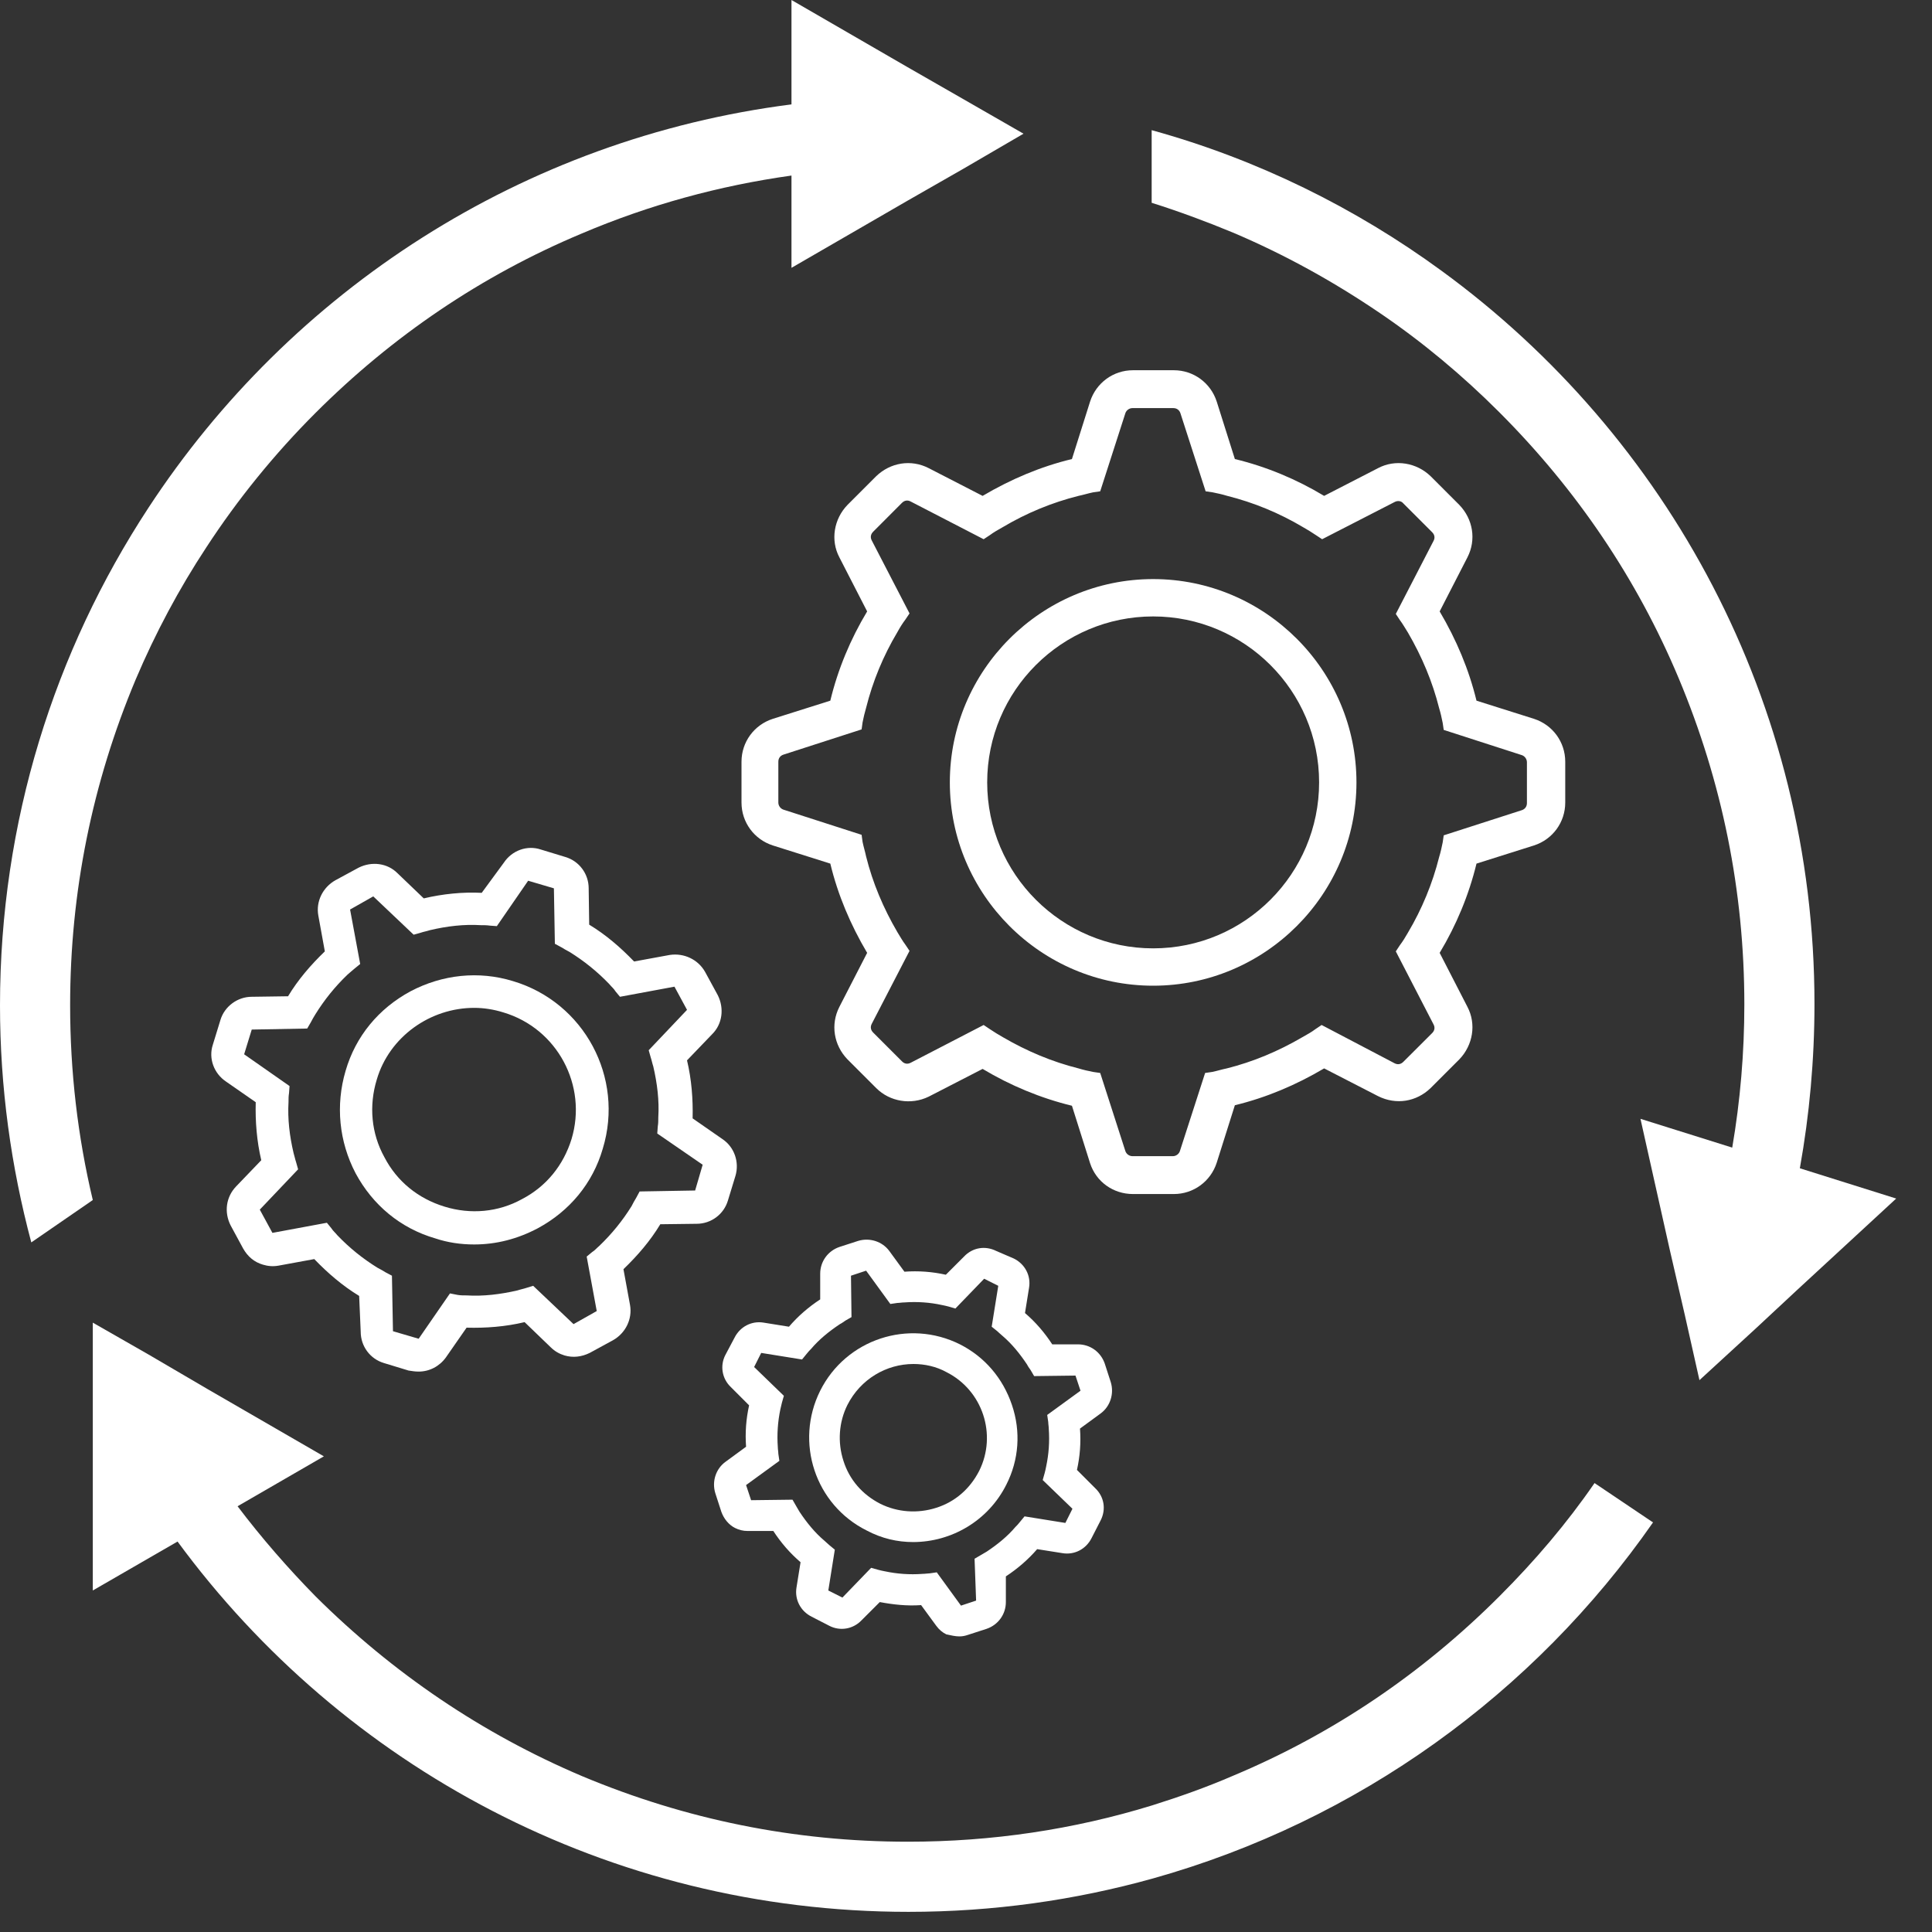
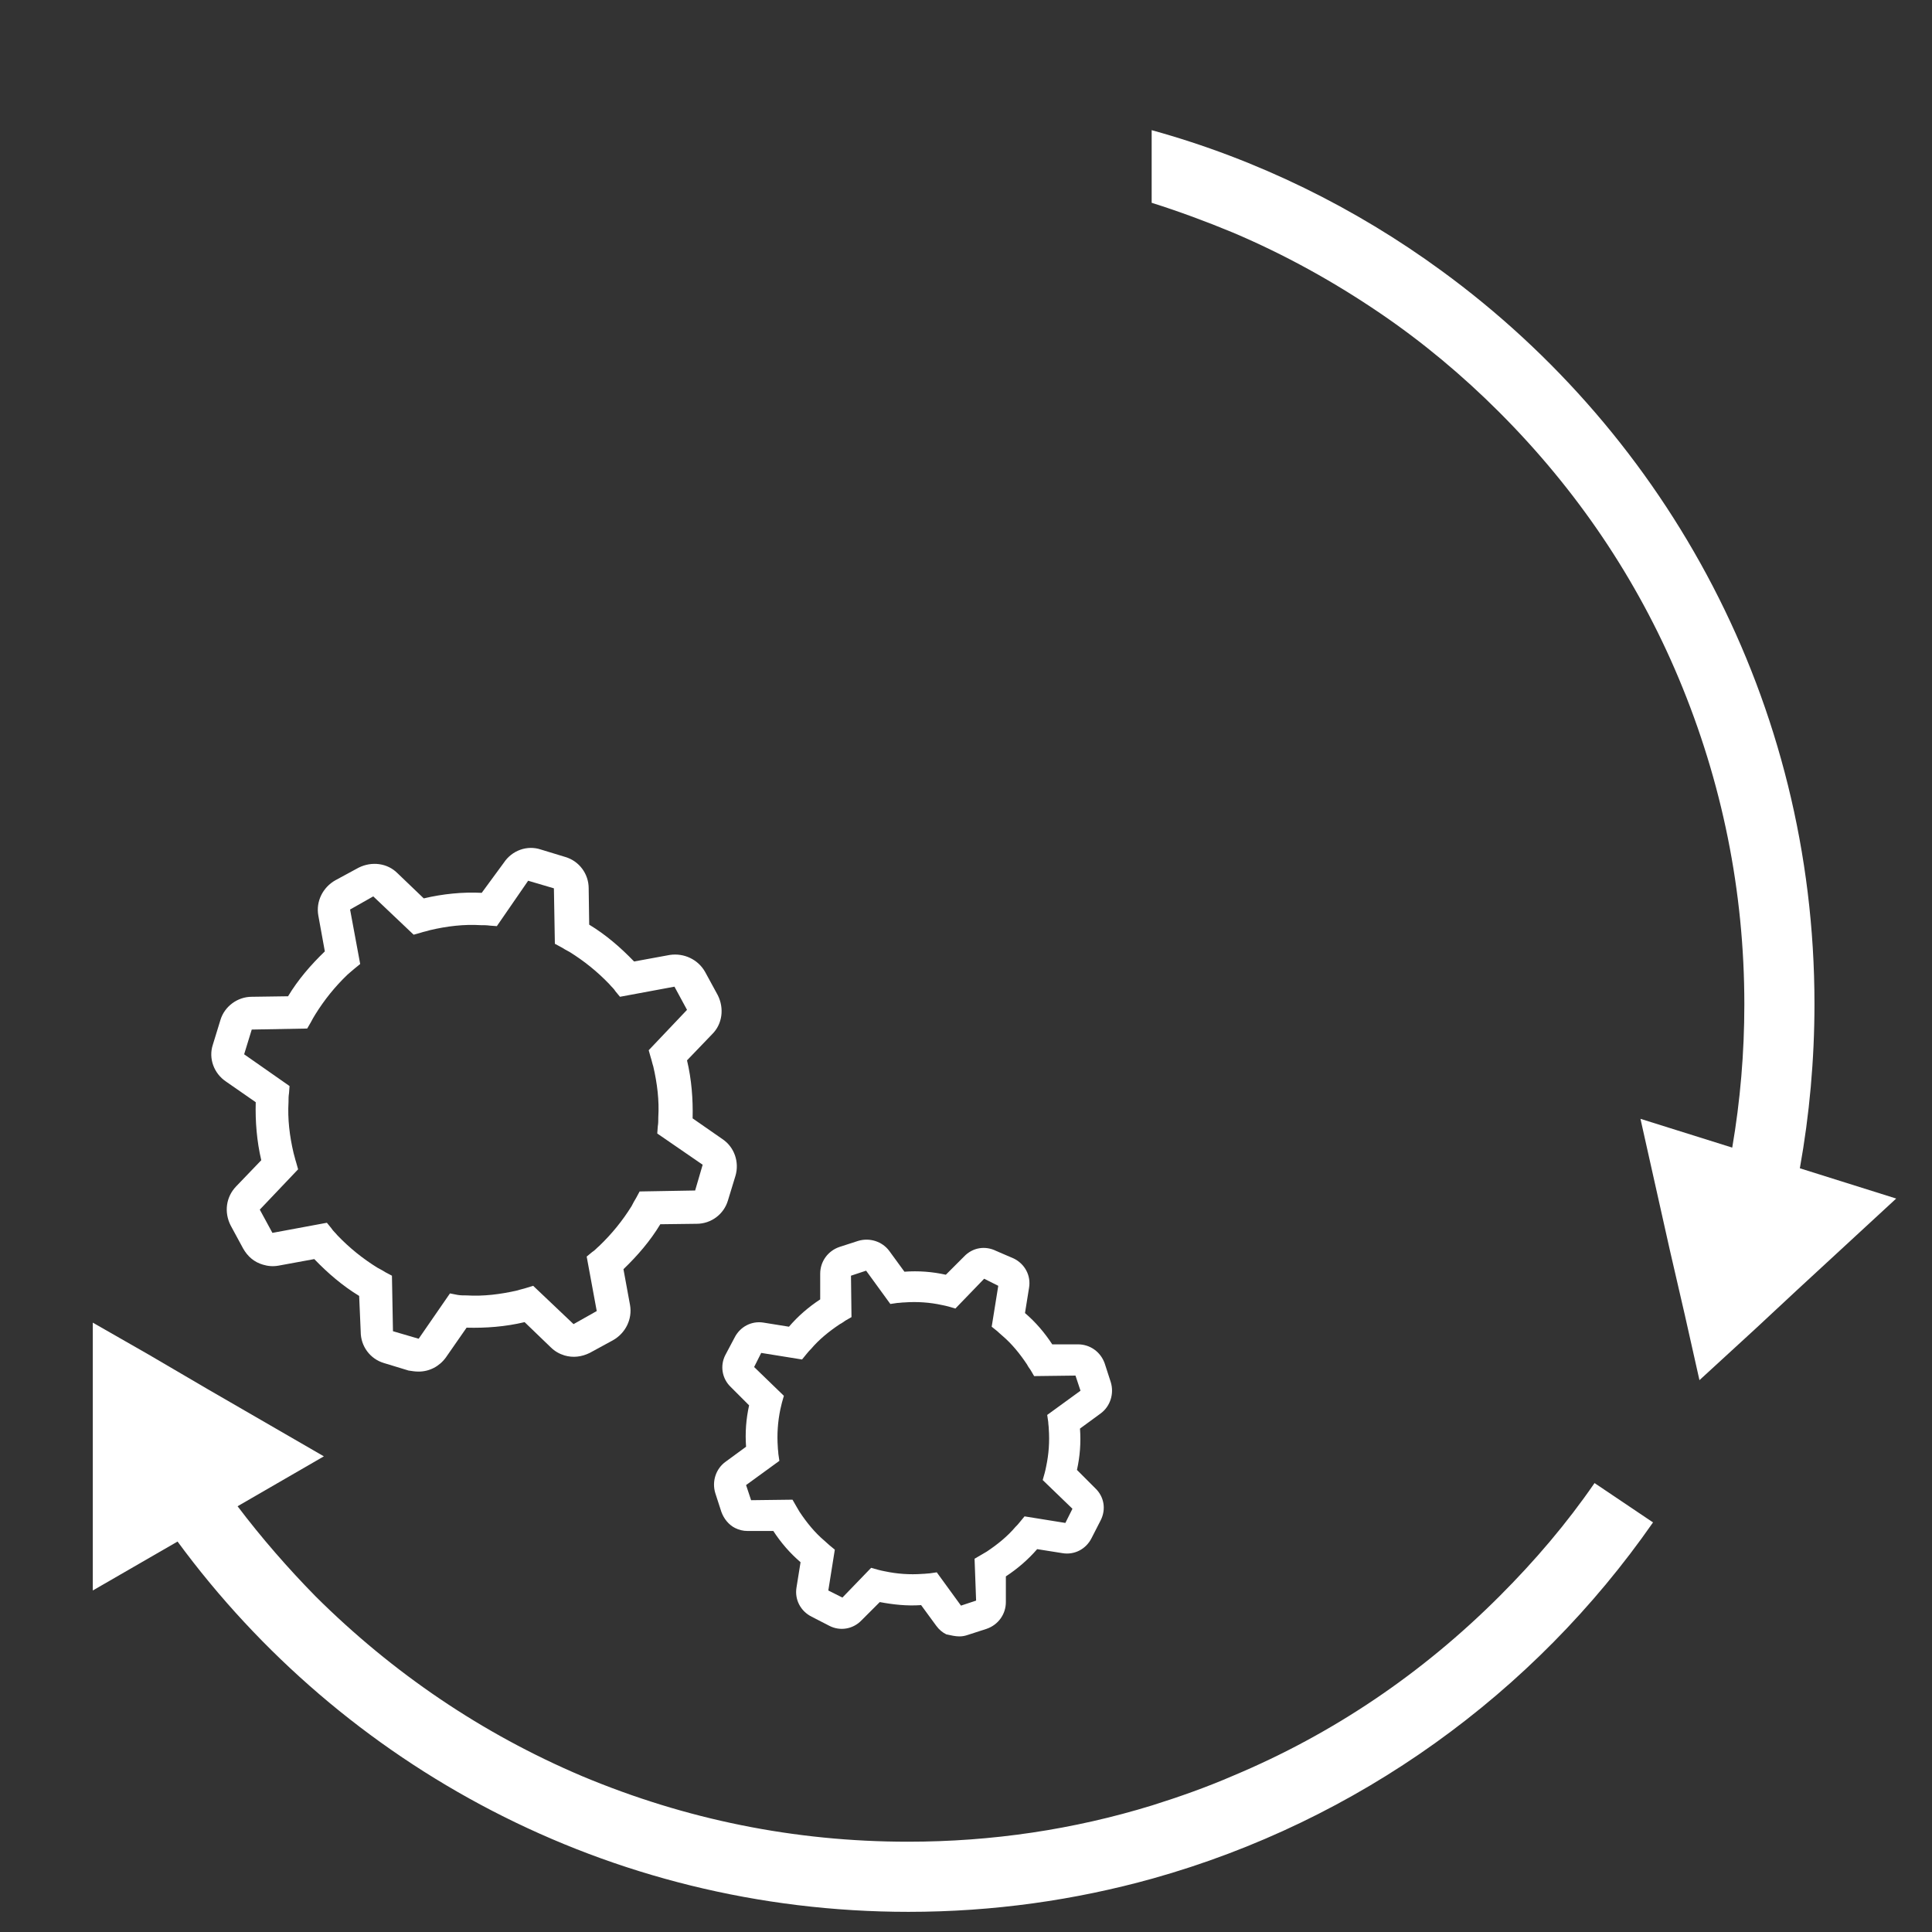
<svg xmlns="http://www.w3.org/2000/svg" width="30" height="30" viewBox="0 0 30 30" fill="none">
  <rect x="0" y="0" width="30" height="30" fill="#333333" stroke="none" />
-   <path d="M12.29 1.621V0L14.091 1.042L14.937 1.527L15.893 2.076L14.953 2.624L14.091 3.117L12.29 4.159V2.726C11.17 2.883 10.081 3.18 9.031 3.627C7.48 4.277 6.094 5.217 4.896 6.415C4.261 7.05 3.689 7.755 3.204 8.499C2.781 9.141 2.413 9.83 2.107 10.551C1.433 12.157 1.089 13.849 1.089 15.611C1.089 16.637 1.206 17.648 1.441 18.634L0.486 19.292C0.172 18.117 0 16.888 0 15.611C0 12.76 0.846 10.112 2.303 7.888C4.512 4.512 8.115 2.154 12.29 1.621Z" fill="white" />
  <path d="M3.227 21.572L5.029 22.614L3.689 23.389C4.057 23.875 4.465 24.345 4.903 24.791C6.102 25.982 7.488 26.922 9.039 27.58C10.645 28.253 12.337 28.598 14.099 28.598C15.399 28.598 16.668 28.41 17.89 28.034C18.313 27.901 18.736 27.752 19.151 27.572C20.702 26.922 22.089 25.982 23.287 24.783C23.835 24.235 24.329 23.655 24.76 23.029L25.668 23.64C23.82 26.295 21.086 28.277 17.898 29.17C16.692 29.506 15.423 29.687 14.107 29.687C9.446 29.687 5.319 27.423 2.757 23.937L1.441 24.697V20.538L2.303 21.031L3.227 21.572Z" fill="white" />
  <path d="M26.898 17.82C27.023 17.091 27.086 16.347 27.086 15.595C27.086 13.841 26.741 12.141 26.068 10.535C25.418 8.984 24.478 7.598 23.279 6.399C22.708 5.828 22.089 5.311 21.431 4.864C20.718 4.379 19.958 3.956 19.144 3.611C18.729 3.439 18.305 3.282 17.883 3.149V2.021C19.527 2.475 21.047 3.227 22.386 4.206C25.896 6.768 28.175 10.911 28.175 15.588C28.175 16.457 28.097 17.311 27.948 18.141L29.444 18.611L27.916 20.021L27.251 20.64L26.389 21.431L26.162 20.42L25.927 19.402L25.473 17.373L26.898 17.82Z" fill="white" />
-   <path d="M17.906 15.306C19.645 15.306 21.063 13.888 21.063 12.149C21.063 10.41 19.645 8.992 17.906 8.992C16.167 8.992 14.749 10.41 14.749 12.149C14.749 13.888 16.167 15.306 17.906 15.306ZM17.906 9.572C19.324 9.572 20.483 10.723 20.483 12.149C20.483 13.567 19.332 14.726 17.906 14.726C16.488 14.726 15.329 13.574 15.329 12.149C15.329 10.723 16.488 9.572 17.906 9.572Z" fill="white" />
-   <path d="M17.593 18.541H18.227C18.533 18.541 18.799 18.345 18.893 18.055L19.175 17.162C19.661 17.044 20.123 16.849 20.561 16.59L21.399 17.021C21.681 17.162 21.995 17.107 22.214 16.896L22.661 16.449C22.872 16.23 22.927 15.901 22.786 15.634L22.355 14.796C22.614 14.366 22.809 13.896 22.927 13.41L23.82 13.128C24.11 13.034 24.305 12.768 24.305 12.462V11.828C24.305 11.522 24.11 11.256 23.82 11.162L22.927 10.88C22.809 10.394 22.614 9.932 22.355 9.494L22.786 8.655C22.927 8.381 22.872 8.06 22.661 7.841L22.214 7.394C21.995 7.183 21.666 7.128 21.399 7.269L20.561 7.7C20.131 7.441 19.661 7.245 19.175 7.128L18.893 6.235C18.799 5.945 18.533 5.749 18.227 5.749H17.593C17.287 5.749 17.021 5.945 16.927 6.235L16.645 7.128C16.159 7.245 15.697 7.441 15.258 7.7L14.42 7.269C14.146 7.128 13.825 7.183 13.606 7.394L13.159 7.841C12.948 8.06 12.893 8.389 13.034 8.655L13.465 9.494C13.206 9.924 13.01 10.394 12.893 10.88L12 11.162C11.71 11.256 11.514 11.522 11.514 11.828V12.462C11.514 12.768 11.71 13.034 12 13.128L12.893 13.41C13.01 13.896 13.206 14.358 13.465 14.796L13.034 15.634C12.893 15.909 12.948 16.23 13.159 16.449L13.606 16.896C13.817 17.107 14.146 17.162 14.42 17.029L15.258 16.598C15.689 16.856 16.159 17.052 16.645 17.17L16.927 18.063C17.021 18.352 17.287 18.541 17.593 18.541ZM20.522 15.916L20.428 15.979C20.366 16.026 20.295 16.065 20.224 16.105C19.849 16.324 19.457 16.488 19.05 16.59C18.971 16.606 18.901 16.629 18.822 16.645L18.713 16.661L18.321 17.875C18.305 17.922 18.259 17.953 18.212 17.953H17.585C17.538 17.953 17.491 17.922 17.475 17.875L17.084 16.661L16.974 16.645C16.895 16.629 16.825 16.614 16.747 16.59C16.339 16.488 15.948 16.324 15.572 16.105C15.501 16.065 15.439 16.026 15.368 15.979L15.274 15.916L14.138 16.504C14.091 16.527 14.044 16.52 14.005 16.48L13.559 16.034C13.52 15.995 13.512 15.948 13.535 15.901L14.123 14.765L14.06 14.671C14.013 14.608 13.974 14.538 13.935 14.475C13.715 14.099 13.551 13.708 13.449 13.3C13.433 13.222 13.41 13.152 13.394 13.073L13.379 12.963L12.165 12.572C12.117 12.556 12.086 12.509 12.086 12.462V11.828C12.086 11.773 12.117 11.734 12.165 11.718L13.379 11.326L13.394 11.217C13.41 11.138 13.426 11.068 13.449 10.99C13.551 10.582 13.715 10.183 13.935 9.815C13.974 9.744 14.013 9.681 14.06 9.619L14.123 9.525L13.535 8.389C13.512 8.342 13.52 8.295 13.559 8.256L14.005 7.809C14.044 7.77 14.091 7.762 14.138 7.786L15.274 8.373L15.368 8.311C15.431 8.264 15.501 8.225 15.572 8.185C15.94 7.966 16.339 7.802 16.747 7.7C16.825 7.684 16.895 7.661 16.974 7.645L17.084 7.629L17.475 6.415C17.491 6.368 17.538 6.337 17.585 6.337H18.219C18.274 6.337 18.313 6.368 18.329 6.415L18.721 7.629L18.83 7.645C18.909 7.661 18.979 7.676 19.057 7.7C19.465 7.802 19.864 7.966 20.232 8.185C20.303 8.225 20.366 8.264 20.436 8.311L20.53 8.373L21.658 7.794C21.705 7.77 21.76 7.778 21.791 7.817L22.238 8.264C22.277 8.303 22.285 8.35 22.261 8.397L21.674 9.533L21.736 9.627C21.783 9.689 21.822 9.76 21.862 9.822C22.081 10.198 22.245 10.59 22.347 10.997C22.371 11.076 22.386 11.146 22.402 11.225L22.418 11.334L23.632 11.726C23.679 11.742 23.71 11.789 23.71 11.836V12.47C23.71 12.525 23.679 12.564 23.632 12.58L22.418 12.971L22.402 13.081C22.386 13.159 22.371 13.23 22.347 13.308C22.245 13.715 22.081 14.115 21.862 14.483C21.822 14.554 21.783 14.616 21.736 14.679L21.674 14.773L22.261 15.909C22.285 15.956 22.277 16.003 22.238 16.042L21.791 16.488C21.752 16.527 21.705 16.535 21.658 16.512L20.522 15.916Z" fill="white" />
-   <path d="M7.363 19.324C7.708 19.324 8.037 19.238 8.35 19.073C8.843 18.807 9.204 18.376 9.36 17.836C9.697 16.731 9.07 15.564 7.966 15.235C7.433 15.071 6.869 15.133 6.376 15.392C5.882 15.658 5.522 16.089 5.366 16.629C5.209 17.162 5.264 17.726 5.522 18.219C5.788 18.713 6.219 19.073 6.76 19.23C6.948 19.293 7.151 19.324 7.363 19.324ZM7.363 15.65C7.512 15.65 7.668 15.674 7.817 15.721C8.655 15.971 9.125 16.857 8.875 17.687C8.749 18.094 8.483 18.423 8.107 18.619C7.739 18.823 7.308 18.862 6.901 18.736C6.493 18.611 6.164 18.345 5.969 17.969C5.765 17.601 5.726 17.17 5.851 16.762C6.047 16.097 6.681 15.65 7.363 15.65Z" fill="white" />
  <path d="M6.501 21.298C6.666 21.298 6.822 21.219 6.924 21.078L7.245 20.616C7.543 20.624 7.849 20.601 8.146 20.53L8.553 20.922C8.616 20.984 8.687 21.023 8.765 21.047C8.898 21.086 9.031 21.07 9.157 21.008L9.517 20.812C9.713 20.702 9.822 20.483 9.783 20.264L9.681 19.708C9.901 19.496 10.097 19.269 10.253 19.01L10.817 19.003C11.044 19.003 11.24 18.854 11.303 18.642L11.42 18.259C11.483 18.047 11.405 17.812 11.217 17.687L10.755 17.366C10.762 17.068 10.739 16.762 10.668 16.465L11.06 16.057C11.217 15.901 11.248 15.658 11.146 15.454L10.95 15.094C10.841 14.898 10.621 14.796 10.402 14.828L9.846 14.93C9.634 14.71 9.407 14.514 9.149 14.358L9.141 13.794C9.141 13.567 8.992 13.371 8.781 13.308L8.397 13.191C8.185 13.12 7.95 13.206 7.825 13.394L7.48 13.864C7.183 13.849 6.877 13.88 6.58 13.95L6.172 13.559C6.016 13.402 5.773 13.371 5.569 13.473L5.209 13.668C5.013 13.778 4.903 13.997 4.943 14.217L5.044 14.773C4.825 14.984 4.629 15.211 4.473 15.47L3.909 15.478C3.689 15.478 3.486 15.627 3.423 15.838L3.305 16.222C3.235 16.433 3.321 16.668 3.509 16.794L3.971 17.115C3.963 17.413 3.987 17.718 4.057 18.016L3.666 18.423C3.509 18.587 3.478 18.822 3.58 19.026L3.775 19.386C3.846 19.512 3.948 19.598 4.081 19.637C4.159 19.661 4.238 19.668 4.324 19.653L4.88 19.551C5.091 19.77 5.319 19.966 5.577 20.123L5.601 20.679C5.601 20.906 5.749 21.102 5.961 21.165L6.345 21.282C6.399 21.29 6.446 21.298 6.501 21.298ZM6.987 20.084L6.501 20.788L6.102 20.671L6.086 19.809L5.984 19.755C5.945 19.731 5.906 19.708 5.859 19.684C5.632 19.543 5.428 19.379 5.24 19.183C5.209 19.144 5.17 19.112 5.146 19.073L5.076 18.987L4.23 19.144L4.034 18.783L4.629 18.157L4.598 18.047C4.582 18 4.574 17.953 4.559 17.906C4.496 17.64 4.465 17.373 4.48 17.115C4.48 17.068 4.48 17.021 4.488 16.974L4.496 16.864L3.791 16.371L3.909 15.987L4.77 15.971L4.825 15.877C4.849 15.83 4.872 15.791 4.896 15.752C5.037 15.525 5.201 15.321 5.397 15.133C5.436 15.102 5.467 15.07 5.507 15.039L5.593 14.969L5.436 14.123L5.796 13.919L6.423 14.514L6.533 14.483C6.58 14.467 6.627 14.46 6.674 14.444C6.94 14.381 7.206 14.35 7.465 14.366C7.512 14.366 7.559 14.366 7.606 14.373L7.715 14.381L8.201 13.676L8.601 13.794L8.616 14.655L8.718 14.71C8.757 14.734 8.796 14.757 8.843 14.781C9.07 14.922 9.274 15.086 9.462 15.282C9.493 15.321 9.533 15.352 9.556 15.392L9.627 15.478L10.473 15.321L10.668 15.681L10.073 16.308L10.104 16.418C10.12 16.465 10.128 16.512 10.144 16.559C10.206 16.825 10.238 17.091 10.222 17.35C10.222 17.405 10.222 17.444 10.214 17.491L10.206 17.601L10.911 18.086L10.794 18.486L9.932 18.501L9.877 18.603C9.854 18.642 9.83 18.681 9.807 18.729C9.666 18.956 9.501 19.159 9.305 19.347C9.266 19.379 9.235 19.418 9.196 19.441L9.11 19.512L9.266 20.358L8.906 20.561L8.279 19.966L8.178 19.997C8.131 20.013 8.084 20.021 8.037 20.037C7.77 20.099 7.504 20.131 7.245 20.115C7.191 20.115 7.151 20.115 7.104 20.107L6.987 20.084Z" fill="white" />
-   <path d="M14.178 23.945C14.773 23.945 15.345 23.616 15.627 23.052C15.822 22.668 15.854 22.23 15.713 21.815C15.572 21.399 15.29 21.07 14.906 20.875C14.107 20.475 13.136 20.796 12.736 21.595C12.337 22.394 12.658 23.366 13.457 23.765C13.692 23.89 13.935 23.945 14.178 23.945ZM14.185 21.18C14.358 21.18 14.538 21.219 14.694 21.305C15.258 21.587 15.486 22.277 15.204 22.841C15.063 23.115 14.835 23.319 14.538 23.413C14.248 23.506 13.935 23.483 13.668 23.35C13.394 23.209 13.191 22.982 13.097 22.684C13.003 22.394 13.026 22.081 13.159 21.815C13.363 21.415 13.762 21.18 14.185 21.18Z" fill="white" />
  <path d="M14.898 25.41C14.945 25.41 14.984 25.402 15.031 25.386L15.321 25.292C15.501 25.23 15.619 25.065 15.619 24.877V24.478C15.799 24.36 15.963 24.219 16.105 24.055L16.496 24.117C16.684 24.149 16.864 24.055 16.95 23.883L17.091 23.608C17.178 23.436 17.146 23.24 17.005 23.107L16.723 22.825C16.77 22.613 16.786 22.402 16.77 22.183L17.091 21.948C17.24 21.838 17.303 21.642 17.248 21.462L17.154 21.172C17.091 20.992 16.927 20.875 16.739 20.875H16.339C16.222 20.695 16.081 20.53 15.916 20.389L15.979 19.997C16.011 19.809 15.916 19.629 15.744 19.543L15.47 19.425C15.298 19.339 15.102 19.371 14.969 19.512L14.687 19.794C14.475 19.747 14.264 19.731 14.044 19.747L13.809 19.425C13.7 19.277 13.504 19.214 13.324 19.269L13.034 19.363C12.854 19.425 12.736 19.59 12.736 19.778V20.177C12.556 20.295 12.392 20.436 12.251 20.601L11.859 20.538C11.671 20.506 11.491 20.601 11.405 20.773L11.264 21.039C11.178 21.204 11.209 21.407 11.35 21.54L11.632 21.822C11.585 22.034 11.569 22.245 11.585 22.465L11.264 22.7C11.115 22.809 11.052 23.005 11.107 23.185L11.201 23.475C11.24 23.585 11.319 23.679 11.413 23.726C11.475 23.757 11.538 23.773 11.608 23.773H12.008C12.125 23.953 12.266 24.117 12.431 24.258L12.368 24.65C12.337 24.838 12.431 25.018 12.603 25.104L12.877 25.245C13.042 25.331 13.245 25.3 13.379 25.159L13.661 24.877C13.872 24.916 14.084 24.94 14.303 24.924L14.538 25.245C14.585 25.308 14.632 25.347 14.694 25.378C14.765 25.394 14.835 25.41 14.898 25.41ZM15.157 24.854L14.922 24.932L14.546 24.415L14.436 24.431C14.405 24.431 14.366 24.439 14.326 24.439C14.123 24.454 13.927 24.439 13.739 24.399C13.7 24.392 13.668 24.384 13.637 24.376L13.527 24.345L13.081 24.807L12.862 24.697L12.963 24.063L12.877 23.992C12.854 23.969 12.822 23.945 12.799 23.922C12.65 23.796 12.525 23.64 12.415 23.475C12.399 23.444 12.376 23.413 12.36 23.381L12.306 23.287L11.663 23.295L11.585 23.06L12.102 22.684L12.086 22.574C12.086 22.543 12.078 22.504 12.078 22.473C12.063 22.269 12.078 22.073 12.117 21.885C12.125 21.846 12.133 21.815 12.141 21.783L12.172 21.674L11.71 21.227L11.82 21.008L12.454 21.11L12.525 21.023C12.548 20.992 12.572 20.969 12.595 20.945C12.721 20.796 12.877 20.671 13.042 20.561C13.073 20.546 13.104 20.522 13.128 20.506L13.222 20.452L13.214 19.809L13.449 19.731L13.825 20.248L13.935 20.232C13.966 20.232 14.005 20.224 14.044 20.224C14.24 20.209 14.444 20.224 14.624 20.264C14.663 20.271 14.694 20.279 14.726 20.287L14.835 20.319L15.282 19.856L15.501 19.966L15.399 20.601L15.486 20.671C15.509 20.695 15.54 20.718 15.564 20.741C15.713 20.867 15.838 21.023 15.948 21.188C15.963 21.219 15.987 21.251 16.003 21.274L16.058 21.368L16.7 21.36L16.778 21.595L16.261 21.971L16.277 22.081C16.277 22.112 16.285 22.151 16.285 22.183C16.3 22.386 16.285 22.582 16.245 22.77C16.238 22.809 16.23 22.841 16.222 22.872L16.191 22.982L16.653 23.428L16.543 23.648L15.909 23.546L15.838 23.632C15.815 23.663 15.791 23.687 15.768 23.71C15.642 23.859 15.486 23.984 15.321 24.094C15.29 24.11 15.258 24.133 15.227 24.149L15.133 24.204L15.157 24.854Z" fill="white" />
</svg>